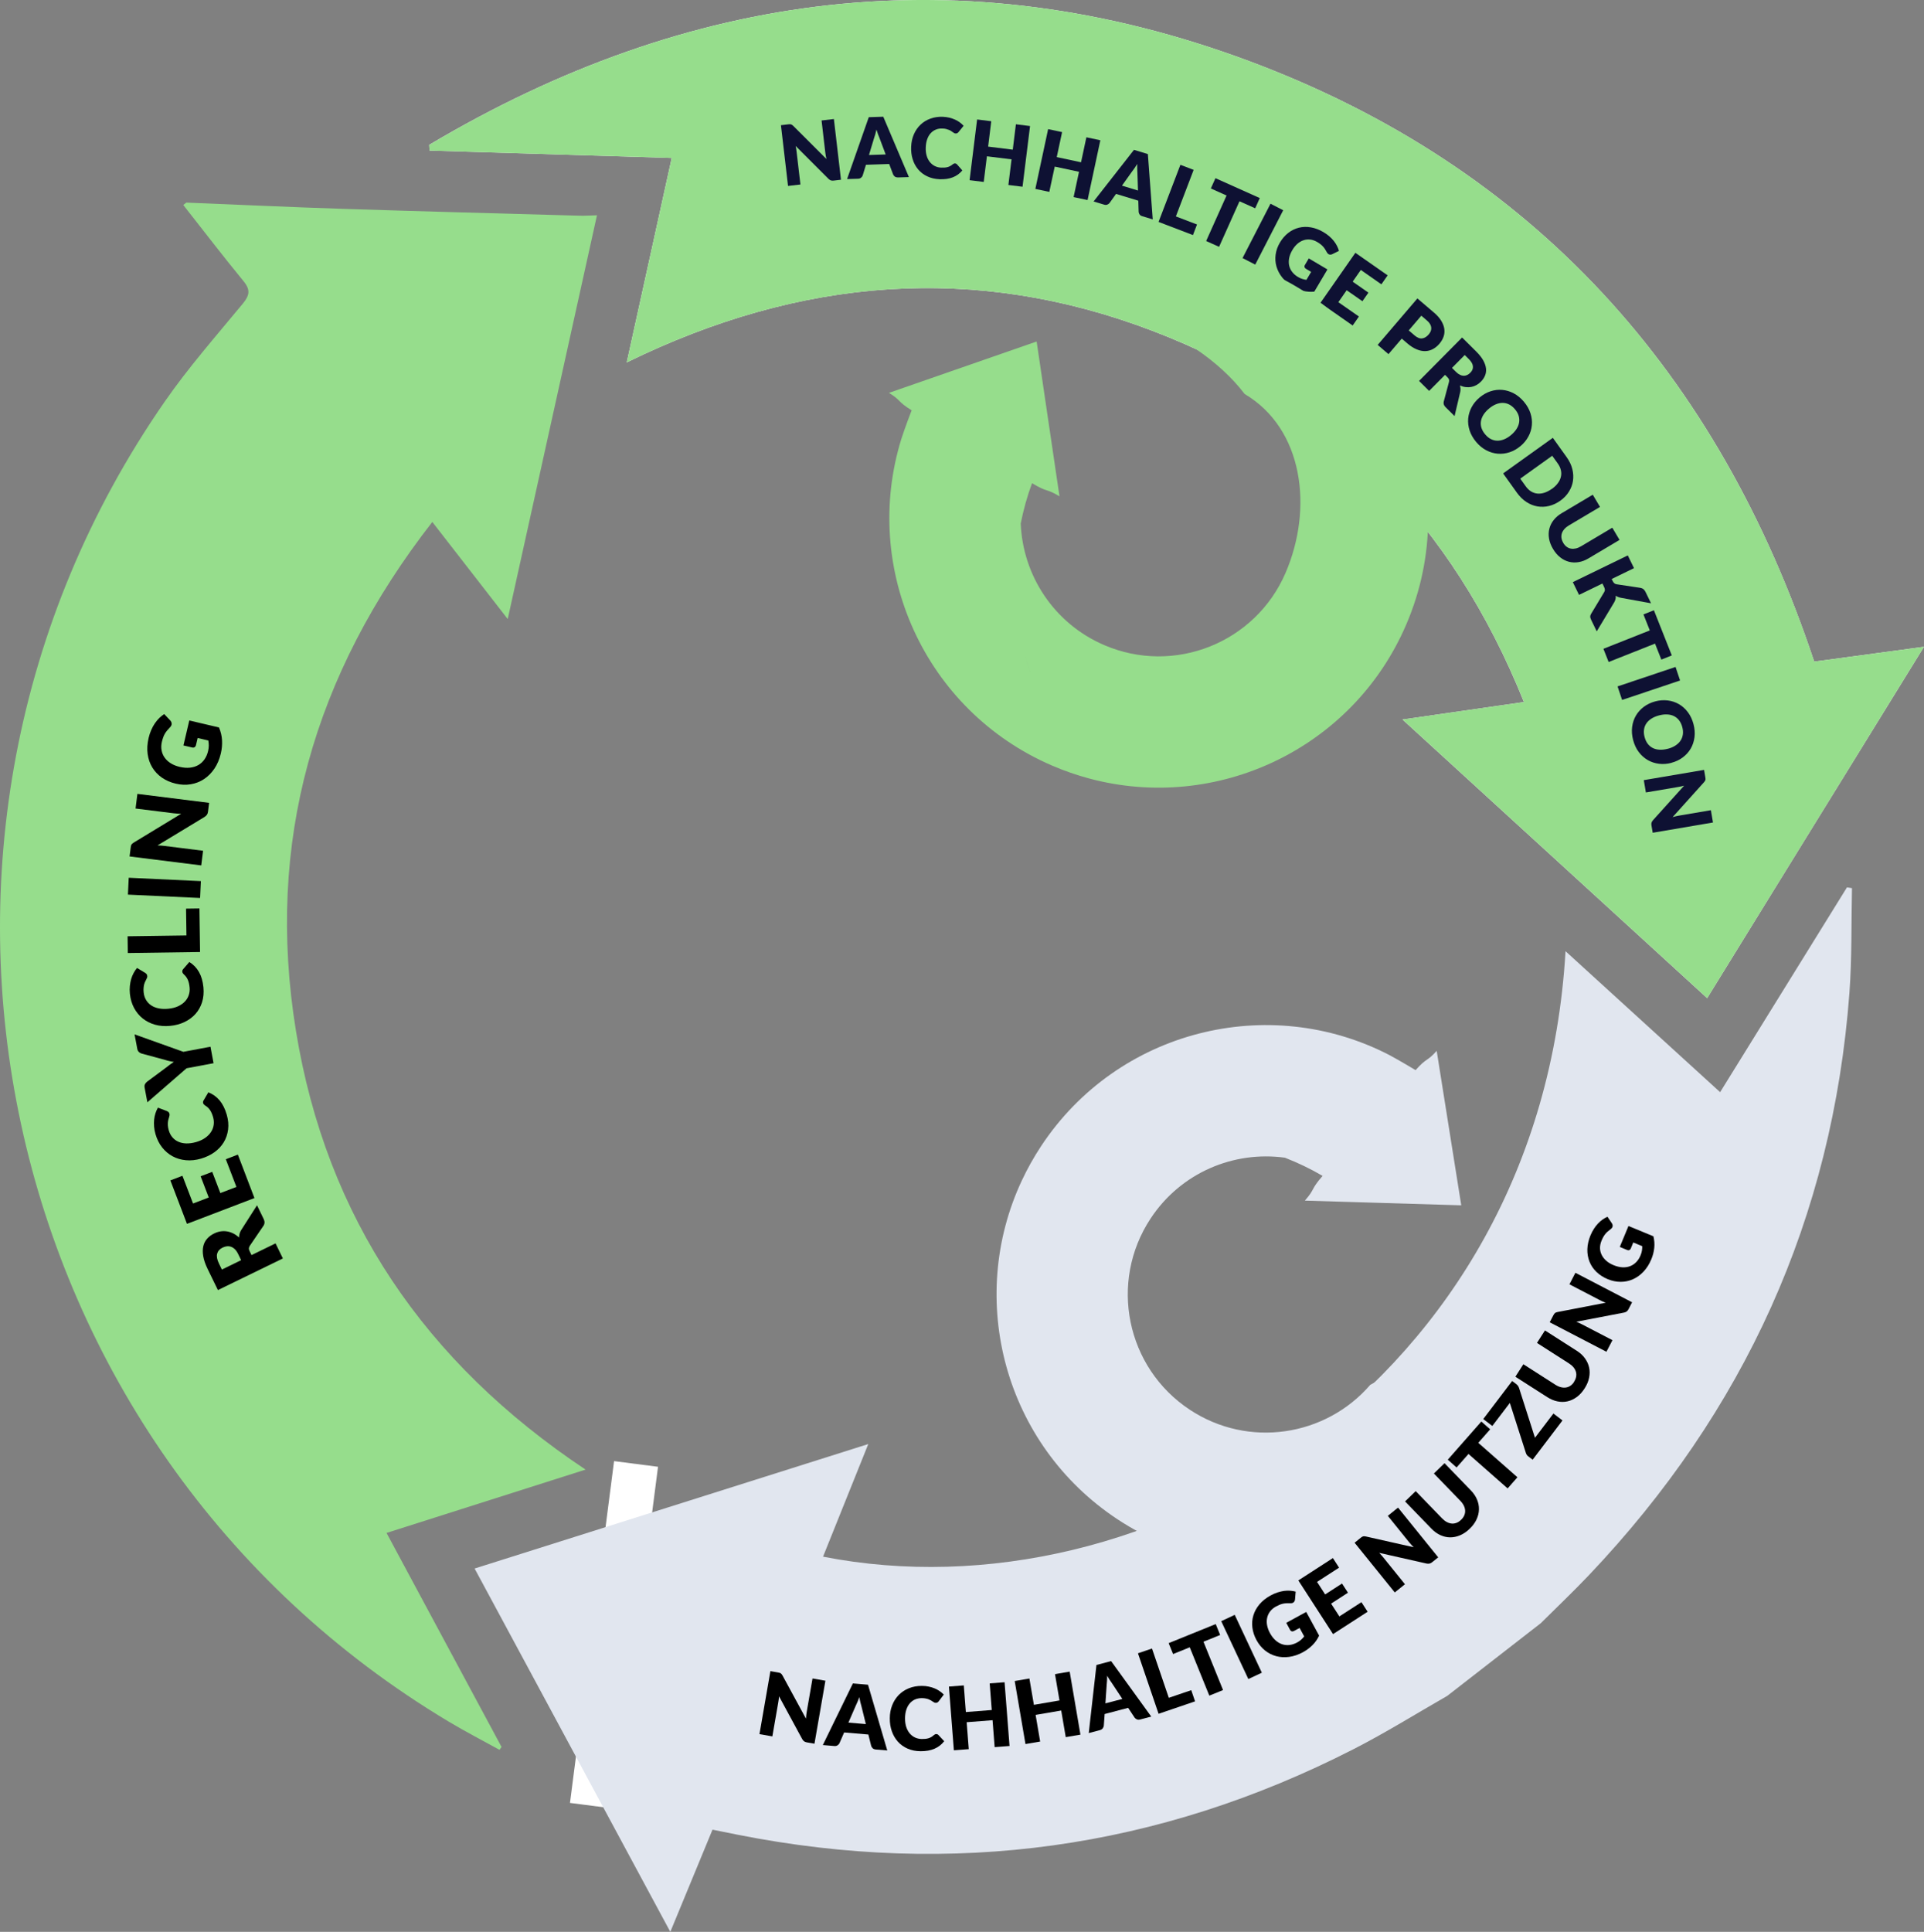
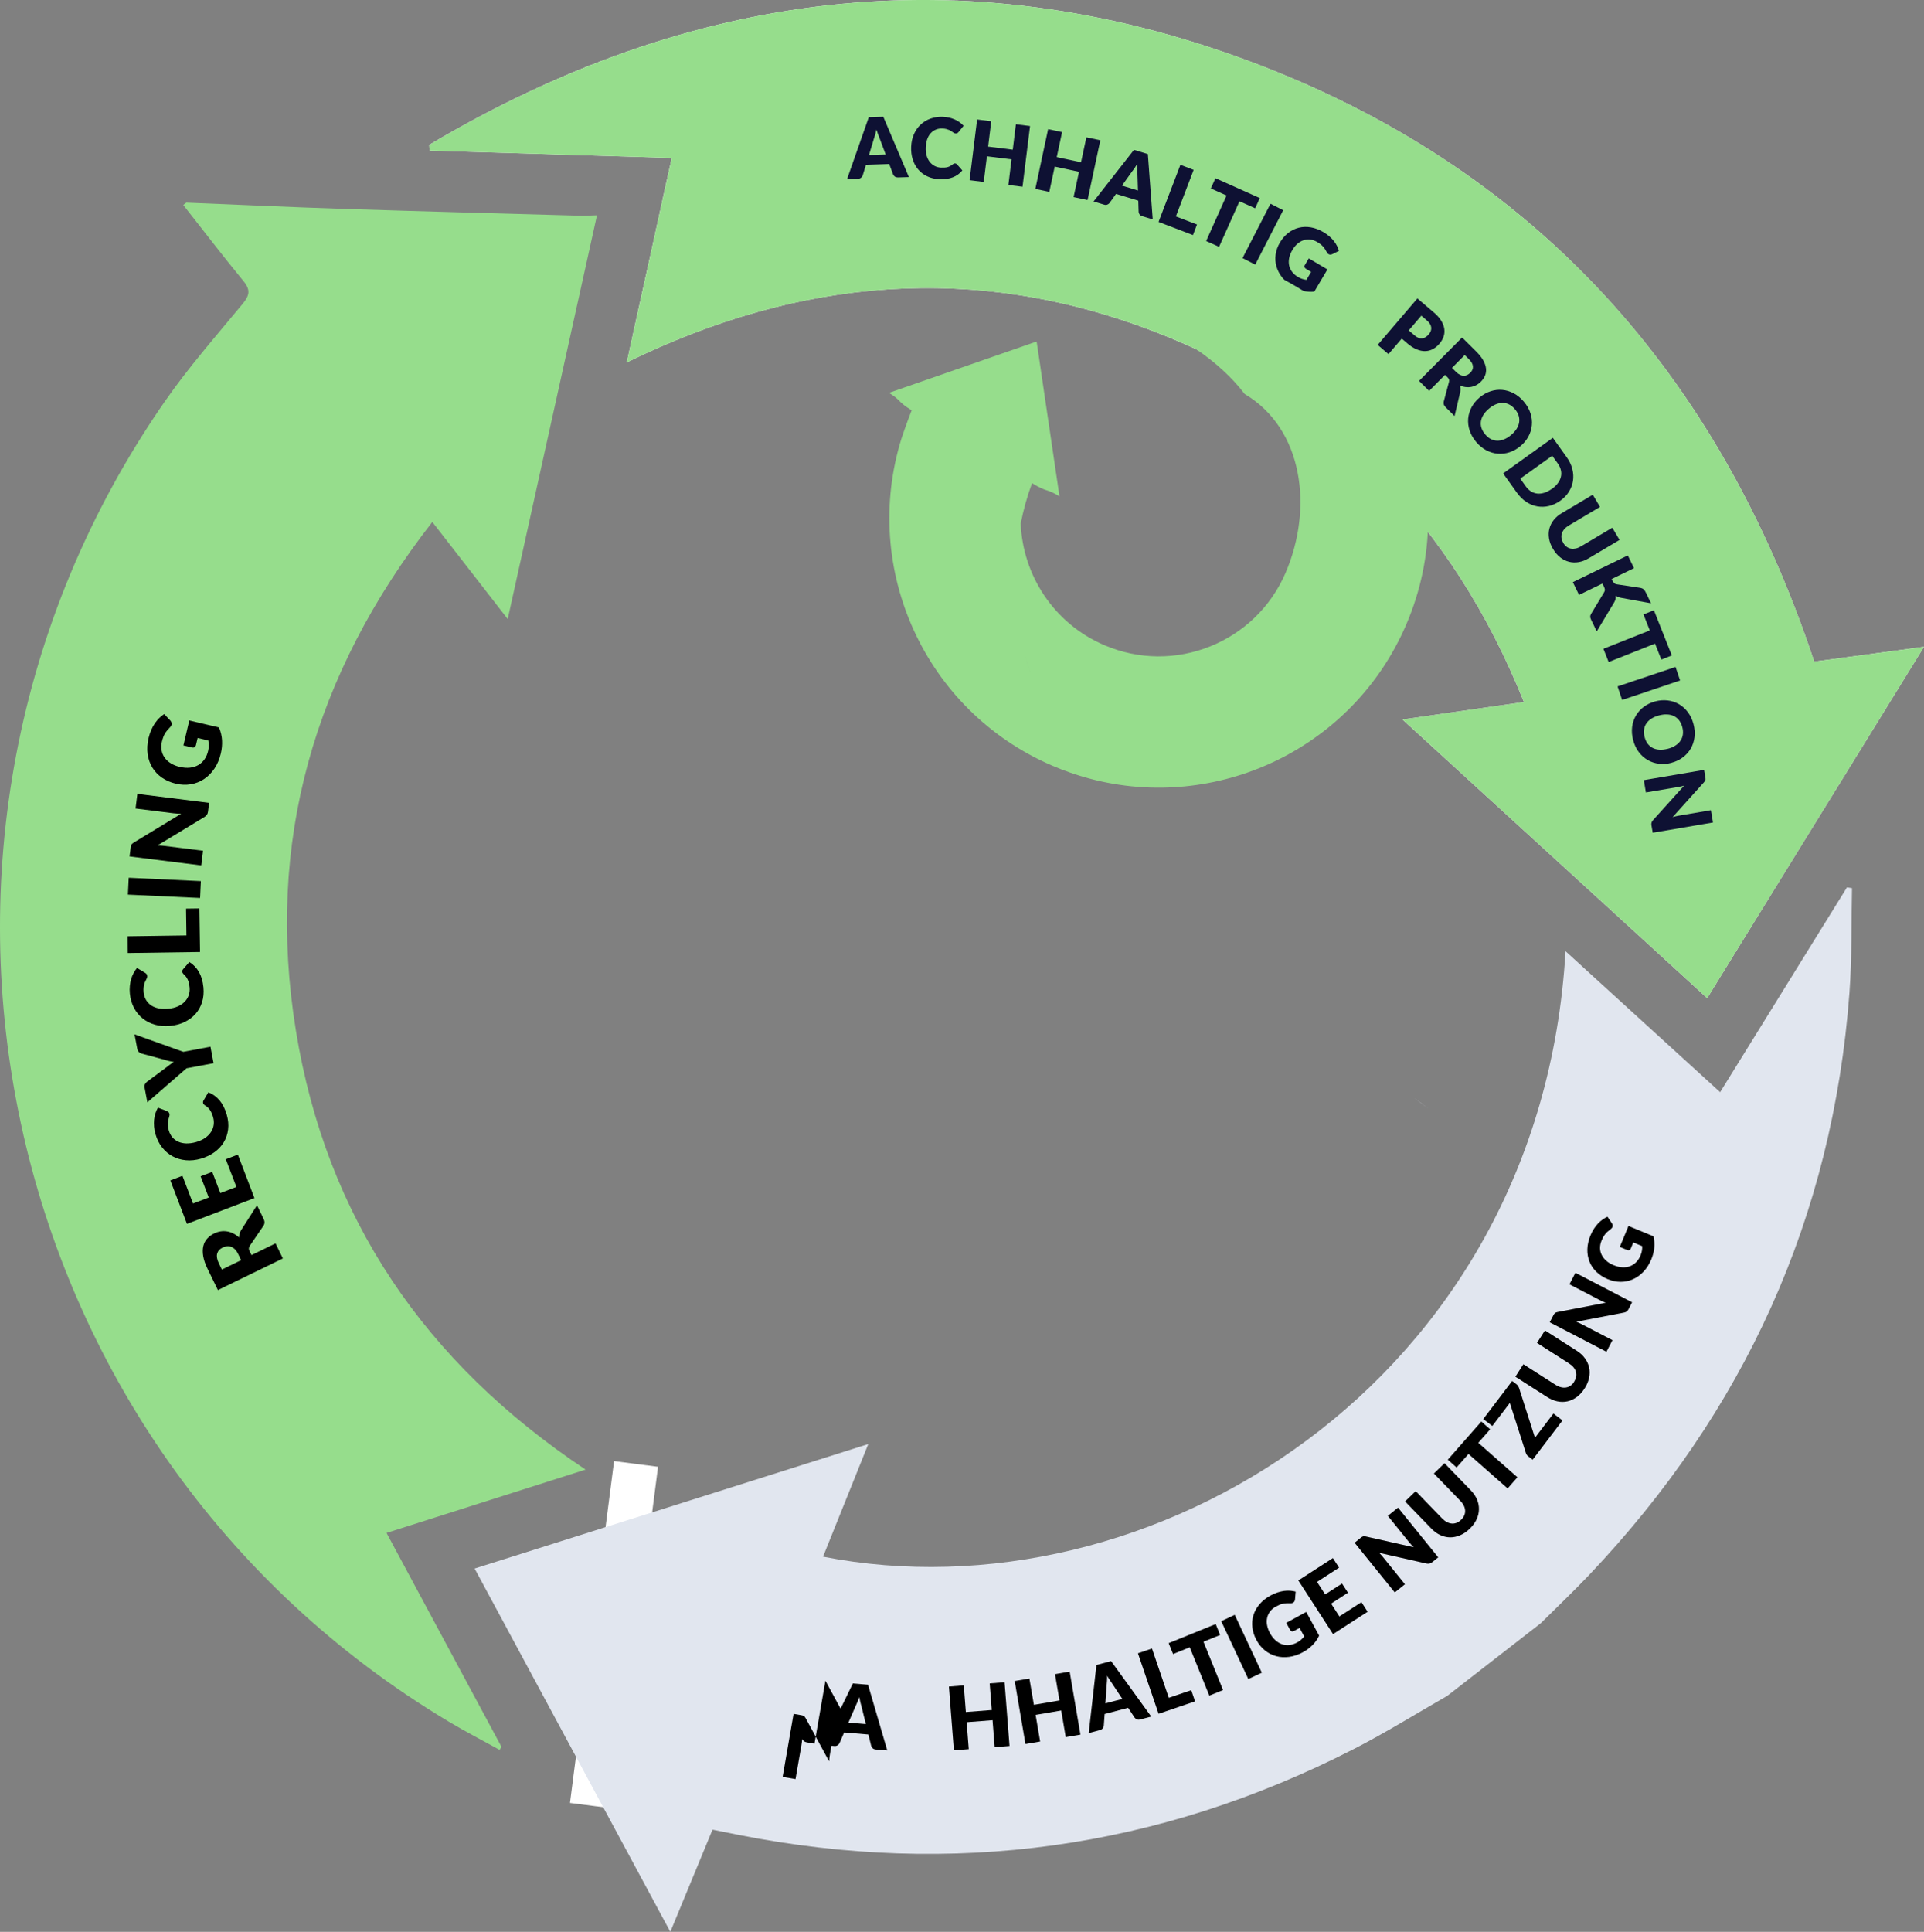
<svg xmlns="http://www.w3.org/2000/svg" id="Ebene_2" viewBox="0 0 504.42 506.4">
  <rect x="0" y="0" width="504.42" height="506.4" fill="#808080" stroke="none" />
  <defs>
    <style>.cls-1{fill:#96dd8c;}.cls-2{fill:#fff;}.cls-3{fill:#e1e6ef;}.cls-4{fill:#0e1133;}</style>
  </defs>
  <g id="Ebene_1-2">
    <g>
      <path class="cls-2" d="M164.32,95c45.49-22.28,91.29-26.03,137.81-8.28,46.54,17.75,78.63,50.56,97.41,97.31-10.8,1.55-20.86,3-31.84,4.58,27.06,24.75,53.34,48.77,79.87,73.03,19.11-30.96,37.74-61.15,56.84-92.09-10.18,1.37-19.52,2.63-28.78,3.88-25.17-75.62-73.55-129.62-148.27-157.46C252.48-11.93,180.6-2.46,112.53,37.97c.03,.5,.06,1,.09,1.49,21,.64,42,1.28,63.49,1.94-3.96,18-7.78,35.35-11.79,53.59Z" />
      <path class="cls-1" d="M48.84,53.11c13.76,.55,27.51,1.2,41.27,1.64,20.64,.67,41.29,1.21,61.94,1.79,1.3,.04,2.6-.06,4.46-.11-7.85,35.5-15.49,70.07-23.4,105.84-6.84-8.8-13-16.74-19.77-25.45-31.17,40.01-43.75,84.1-35.76,133.34,7.97,49.1,33.8,87,75.94,115.07-17.7,5.63-34.66,11.03-52.18,16.6,10.22,19.02,20.19,37.56,30.15,56.1-.18,.25-.35,.51-.53,.76-4.42-2.45-8.92-4.76-13.26-7.36C-2.3,379.55-36.65,220.42,43.13,105.36c6.23-8.99,13.5-17.27,20.48-25.71,1.82-2.2,2.12-3.65,.24-5.94-5.39-6.56-10.55-13.31-15.8-19.98,.26-.2,.53-.41,.79-.61Z" />
      <rect class="cls-2" x="155.19" y="383.37" width="11.62" height="90.34" transform="translate(56.12 -17.07) rotate(7.35)" />
      <path class="cls-3" d="M379.47,444.52c-8.2,4.69-16.23,9.71-24.63,14-51.18,26.17-105.01,33.58-161.4,22.43-2.11-.42-4.21-.85-6.64-1.34-3.61,8.74-7.14,17.29-11.06,26.79-17.32-32.15-34.15-63.39-51.31-95.24,34.31-10.85,68.12-21.54,103.21-32.63-4.17,10.39-8,19.93-11.86,29.52,85.19,16.7,188-45.01,194.66-158.71,13.63,12.43,26.77,24.4,40.53,36.95,11.19-18.07,22.22-35.87,33.25-53.68,.44,.07,.88,.13,1.32,.2-.2,9.15,0,18.34-.67,27.45-4.41,59.04-27.6,109.76-68.27,152.61-4.1,4.32-8.43,8.42-12.65,12.62-8.16,6.34-16.32,12.68-24.48,19.02Z" />
      <path class="cls-3" d="M374.71,290.8c-1.47-1.2-2.98-2.33-4.52-3.39,1.26,.91,2.52,1.84,3.77,2.81,.25,.19,.5,.39,.75,.58Z" />
-       <path class="cls-3" d="M398.91,307.73c-.27,1.13,.73,.37,.44,1.48-5.32,20.64-20.14,43.53-40.1,53.79-11.71,13.57-31.95,16.68-47.31,6.54-16.69-11.01-21.29-33.47-10.27-50.15,7.94-12.03,21.82-17.77,35.2-15.92h0c3.42,1.34,6.73,2.92,9.88,4.77-3.25,3.72-1.86,3.29-4.65,6.48,6.98,.21,13.83,.42,20.64,.62,6.8,.2,13.55,.41,20.36,.61-1.26-7.94-2.52-15.81-3.77-23.7-.88-5.56-1.77-11.14-2.67-16.79-2.59,2.91-2.54,1.68-5.54,5.06-.71-.42-1.34-.8-1.96-1.17-.27-.16-.55-.32-.82-.48-1.36-.8-2.72-1.57-4.09-2.31-31.66-16.37-71.22-6.55-91.3,23.87-1.92,2.91-3.6,5.92-5.04,8.99-14.64,31.22-4.56,69.28,25.08,88.84,32.55,21.48,76.35,12.51,97.83-20.04,14.73-22.32,19.79-48.41,8.1-70.49Zm-89.81-9.42c-1.48,0-2.96,.03-4.45,.11,1.48-.08,2.97-.11,4.45-.11Zm-6.67,.26c-1.48,.12-2.97,.28-4.45,.48,1.48-.2,2.97-.36,4.45-.48Z" />
      <path class="cls-1" d="M164.32,95c4.01-18.24,7.83-35.59,11.79-53.59-21.49-.66-42.49-1.3-63.49-1.94-.03-.5-.06-1-.09-1.49C180.6-2.46,252.48-11.93,327.37,15.97c74.71,27.84,123.1,81.84,148.27,157.46,9.26-1.25,18.6-2.51,28.78-3.88-19.1,30.94-37.73,61.13-56.84,92.09-26.53-24.26-52.81-48.28-79.87-73.03,10.98-1.58,21.04-3.03,31.84-4.58-18.78-46.75-50.87-79.56-97.41-97.31-46.52-17.74-92.32-13.99-137.81,8.28Z" />
      <g>
-         <path class="cls-4" d="M218.62,31.19l1.86,15.92-1.92,.23c-.28,.03-.53,.02-.73-.05-.2-.07-.41-.2-.63-.41l-8.61-8.62c.06,.28,.11,.55,.16,.82,.04,.26,.08,.51,.1,.75l1,8.53-3.25,.38-1.86-15.92,1.95-.23c.16-.02,.29-.03,.41-.03,.11,0,.21,.02,.3,.05s.18,.08,.27,.14c.09,.06,.19,.15,.31,.26l8.69,8.68c-.07-.3-.13-.6-.18-.88-.05-.29-.09-.56-.12-.81l-.98-8.42,3.25-.38Z" />
        <path class="cls-4" d="M238.3,46.42l-2.88,.09c-.32,0-.58-.06-.79-.2-.2-.14-.36-.33-.47-.56l-1.04-2.76-6.09,.2-.86,2.82c-.07,.21-.21,.4-.42,.57-.2,.17-.46,.26-.77,.27l-2.9,.09,5.69-16.22,3.8-.12,6.72,15.82Zm-6.1-5.93l-1.63-4.34c-.12-.28-.25-.6-.38-.97-.14-.37-.28-.78-.41-1.21-.1,.45-.2,.87-.31,1.25-.11,.38-.22,.72-.32,1l-1.33,4.41,4.39-.14Z" />
        <path class="cls-4" d="M250.38,42.83c.09,0,.17,.02,.26,.06,.09,.04,.17,.1,.25,.18l1.41,1.61c-.68,.81-1.52,1.42-2.5,1.8-.99,.39-2.15,.55-3.47,.5-1.22-.05-2.3-.31-3.24-.76-.95-.45-1.74-1.06-2.38-1.82-.64-.76-1.12-1.64-1.43-2.66-.32-1.02-.45-2.11-.4-3.28,.05-1.19,.29-2.28,.72-3.27,.43-.98,1.01-1.82,1.75-2.52,.73-.7,1.6-1.22,2.6-1.58s2.09-.52,3.27-.47c.6,.03,1.16,.1,1.69,.23,.53,.13,1.02,.3,1.47,.5s.87,.45,1.25,.73c.38,.28,.71,.58,1,.9l-1.32,1.63c-.08,.1-.18,.19-.3,.27s-.27,.12-.47,.11c-.13,0-.26-.04-.37-.1-.11-.06-.24-.14-.36-.23-.13-.09-.27-.19-.42-.29-.15-.11-.34-.21-.55-.3-.21-.09-.46-.17-.75-.25s-.62-.12-1.01-.13c-.62-.03-1.18,.06-1.7,.27-.52,.21-.97,.52-1.36,.94-.39,.42-.7,.94-.92,1.57-.23,.62-.36,1.34-.39,2.16-.04,.82,.05,1.55,.24,2.2s.48,1.2,.84,1.65c.37,.45,.8,.8,1.3,1.05,.5,.25,1.05,.39,1.63,.41,.34,.01,.64,.01,.93-.01,.28-.02,.54-.06,.79-.13,.24-.07,.48-.16,.69-.28,.22-.12,.44-.27,.67-.46,.09-.07,.19-.13,.29-.17,.11-.04,.21-.06,.32-.06Z" />
        <path class="cls-4" d="M270.05,33.04l-1.97,15.91-3.71-.46,.83-6.72-6.46-.8-.83,6.72-3.71-.46,1.97-15.91,3.71,.46-.82,6.65,6.46,.8,.82-6.65,3.71,.46Z" />
        <path class="cls-4" d="M288.48,36.77l-3.35,15.67-3.66-.78,1.42-6.63-6.37-1.36-1.42,6.63-3.66-.78,3.35-15.67,3.66,.78-1.4,6.55,6.37,1.36,1.4-6.55,3.66,.78Z" />
        <path class="cls-4" d="M302.22,57.51l-2.76-.84c-.31-.09-.54-.24-.68-.44-.15-.2-.23-.43-.26-.68l-.09-2.95-5.83-1.77-1.72,2.4c-.14,.17-.33,.31-.58,.41-.25,.1-.52,.1-.81,.01l-2.78-.84,10.59-13.53,3.64,1.11,1.28,17.14Zm-3.87-7.58l-.15-4.63c-.02-.3-.04-.65-.05-1.04,0-.4,0-.82,0-1.28-.24,.4-.47,.76-.7,1.09-.23,.33-.44,.61-.62,.84l-2.68,3.75,4.2,1.28Z" />
        <path class="cls-4" d="M313.82,58.85l-1.06,2.77-9.02-3.45,5.73-14.97,3.47,1.33-4.66,12.2,5.55,2.12Z" />
        <path class="cls-4" d="M329.08,54.6l-4.12-1.84-5.35,11.94-3.39-1.52,5.35-11.93-4.12-1.85,1.21-2.69,11.62,5.21-1.21,2.69Z" />
        <path class="cls-4" d="M329.09,69.36l-3.33-1.71,7.33-14.25,3.33,1.71-7.33,14.25Z" />
        <path class="cls-4" d="M343.12,67.73l4.9,2.9-3.45,5.82c-1.01,.1-1.99,.03-2.92-.21-.94-.24-1.84-.62-2.71-1.13-1.14-.67-2.06-1.46-2.78-2.37-.72-.91-1.22-1.87-1.51-2.89-.29-1.02-.36-2.07-.21-3.14,.15-1.08,.52-2.12,1.12-3.13,.61-1.03,1.34-1.87,2.19-2.53,.85-.66,1.78-1.11,2.78-1.36,1-.25,2.06-.28,3.16-.09,1.1,.19,2.21,.61,3.32,1.27,.57,.34,1.08,.71,1.53,1.1,.45,.39,.84,.8,1.17,1.22,.33,.42,.6,.84,.82,1.28s.39,.87,.51,1.3l-1.76,.86c-.28,.13-.54,.16-.8,.07-.26-.09-.47-.29-.64-.61-.16-.3-.32-.57-.48-.82-.16-.24-.33-.47-.53-.68-.19-.21-.41-.4-.65-.59-.24-.19-.52-.37-.84-.56-.6-.35-1.2-.57-1.81-.64-.61-.07-1.19-.02-1.76,.17-.57,.19-1.1,.49-1.6,.92-.5,.43-.95,.98-1.34,1.64-.43,.73-.72,1.44-.85,2.13s-.13,1.34,0,1.95c.14,.61,.4,1.17,.8,1.68,.39,.51,.9,.95,1.53,1.32,.39,.23,.76,.4,1.11,.51,.36,.11,.72,.19,1.09,.24l1.24-2.09-1.36-.81c-.2-.12-.33-.27-.38-.44-.05-.17-.03-.34,.07-.51l1.04-1.76Z" />
-         <path class="cls-4" d="M356.77,70.76l-2.14,3.07,4.13,2.88-1.57,2.25-4.13-2.88-2.18,3.13,5.39,3.76-1.64,2.35-8.46-5.91,9.17-13.14,8.46,5.91-1.64,2.35-5.39-3.77Z" />
        <path class="cls-4" d="M375.91,81.9c.86,.73,1.51,1.47,1.95,2.2s.71,1.44,.8,2.14c.09,.7,.03,1.37-.2,2.02-.23,.65-.58,1.25-1.06,1.82-.52,.61-1.09,1.08-1.72,1.42-.63,.34-1.3,.52-2.01,.54-.71,.02-1.46-.13-2.25-.46-.79-.32-1.61-.84-2.45-1.56l-1.47-1.26-3.48,4.07-2.83-2.42,10.41-12.18,4.3,3.67Zm-5.11,5.98c.74,.63,1.42,.91,2.04,.83,.62-.07,1.2-.43,1.74-1.06,.24-.28,.41-.57,.53-.87,.11-.3,.15-.61,.12-.92-.03-.31-.14-.62-.32-.93-.18-.31-.45-.62-.81-.92l-1.47-1.26-3.3,3.86,1.47,1.26Z" />
        <path class="cls-4" d="M381.36,109.08l-2.39-2.37c-.44-.44-.59-.92-.46-1.44l1.38-5.18c.05-.23,.05-.43,0-.6-.05-.17-.17-.36-.37-.56l-.67-.67-4.17,4.21-2.64-2.62,11.28-11.38,3.7,3.67c.82,.82,1.44,1.6,1.85,2.34,.41,.75,.65,1.45,.72,2.12,.07,.67-.02,1.29-.26,1.86-.24,.58-.6,1.11-1.08,1.59-.37,.37-.76,.67-1.19,.9-.42,.23-.87,.39-1.34,.48-.47,.09-.95,.1-1.46,.04-.5-.06-1.01-.21-1.51-.43,.08,.26,.13,.53,.15,.81,.02,.28,0,.57-.06,.88l-1.5,6.36Zm.37-11.59c.36,.36,.71,.61,1.05,.77,.34,.16,.67,.24,1,.24,.32,0,.63-.08,.91-.22,.29-.14,.55-.34,.8-.59,.5-.5,.72-1.05,.67-1.66s-.41-1.24-1.09-1.92l-1.06-1.05-3.34,3.38,1.06,1.05Z" />
        <path class="cls-4" d="M398.63,116.93c-.89,.75-1.84,1.29-2.86,1.62-1.02,.34-2.05,.46-3.08,.38-1.03-.08-2.04-.38-3.02-.89-.98-.51-1.87-1.25-2.67-2.2-.8-.96-1.37-1.96-1.71-3.01-.34-1.06-.46-2.1-.37-3.13,.09-1.03,.4-2.02,.9-2.97,.51-.95,1.2-1.79,2.09-2.54,.89-.74,1.84-1.29,2.86-1.62,1.02-.34,2.05-.46,3.08-.37,1.03,.09,2.04,.39,3.02,.91s1.87,1.25,2.67,2.21c.8,.95,1.37,1.96,1.71,3.01,.34,1.05,.46,2.1,.36,3.12-.09,1.03-.39,2.02-.9,2.96-.51,.95-1.2,1.79-2.08,2.53Zm-2.45-2.91c.61-.51,1.08-1.05,1.44-1.61,.35-.57,.58-1.14,.66-1.72,.09-.58,.04-1.16-.13-1.73-.18-.58-.5-1.14-.96-1.68-.46-.55-.96-.96-1.5-1.24s-1.1-.42-1.69-.43c-.58-.01-1.19,.11-1.8,.36-.62,.25-1.23,.63-1.83,1.14-.61,.51-1.09,1.05-1.45,1.62-.35,.56-.57,1.14-.66,1.71-.09,.58-.04,1.16,.14,1.73,.18,.58,.51,1.14,.97,1.69,.46,.54,.95,.96,1.49,1.23,.54,.28,1.1,.42,1.68,.43s1.19-.11,1.8-.36c.62-.25,1.23-.63,1.85-1.15Z" />
        <path class="cls-4" d="M409.07,131.25c-.94,.67-1.93,1.13-2.96,1.38s-2.04,.28-3.05,.11-1.97-.56-2.89-1.16c-.92-.6-1.74-1.41-2.47-2.42l-3.62-5.06,13.03-9.33,3.62,5.06c.73,1.01,1.22,2.05,1.49,3.12,.27,1.07,.32,2.1,.17,3.11s-.52,1.95-1.08,2.85c-.56,.9-1.31,1.68-2.25,2.35Zm-2.21-3.09c.64-.46,1.17-.96,1.56-1.5,.4-.54,.67-1.09,.8-1.67,.14-.57,.14-1.15,0-1.74-.13-.59-.4-1.18-.82-1.76l-1.45-2.02-8.38,6,1.45,2.02c.41,.58,.88,1.02,1.4,1.34,.52,.31,1.07,.5,1.65,.55,.58,.06,1.2-.02,1.83-.22,.64-.21,1.28-.54,1.93-1Z" />
        <path class="cls-4" d="M409.83,142.3c.25,.43,.55,.77,.89,1.02,.34,.25,.71,.42,1.12,.49,.4,.08,.83,.06,1.29-.04s.92-.3,1.41-.59l8.16-4.85,1.9,3.2-8.16,4.85c-.84,.5-1.7,.83-2.57,.97-.87,.15-1.71,.11-2.53-.09-.81-.21-1.58-.59-2.3-1.16-.72-.56-1.35-1.3-1.89-2.22-.55-.92-.89-1.83-1.04-2.73s-.12-1.76,.09-2.57c.21-.81,.58-1.57,1.13-2.26,.54-.69,1.24-1.29,2.09-1.79l8.16-4.85,1.9,3.2-8.15,4.84c-.49,.29-.88,.61-1.19,.96-.31,.35-.53,.72-.66,1.11-.13,.39-.16,.8-.11,1.22,.06,.42,.21,.85,.47,1.28Z" />
        <path class="cls-4" d="M422.54,151.78l.26,.53c.24,.49,.57,.78,.99,.84l6.29,.95c.34,.07,.62,.19,.82,.37,.2,.17,.39,.43,.54,.76l1.42,2.91-7.91-1.44c-.55-.11-1-.29-1.35-.56,.03,.29,.01,.58-.05,.87-.06,.28-.19,.58-.36,.89l-4.57,7.6-1.45-2.99c-.09-.19-.16-.36-.2-.51s-.06-.28-.05-.41c0-.12,.03-.24,.07-.35,.04-.11,.1-.22,.16-.34l3.43-5.7c.13-.21,.18-.42,.17-.64-.01-.22-.09-.48-.25-.79l-.39-.81-6.13,2.98-1.63-3.34,14.41-7.01,1.63,3.34-5.84,2.84Z" />
        <path class="cls-4" d="M435.56,172.9l-1.66-4.19-12.16,4.82-1.37-3.46,12.16-4.82-1.66-4.19,2.74-1.09,4.69,11.84-2.74,1.09Z" />
        <path class="cls-4" d="M425.27,183.48l-1.19-3.55,15.2-5.1,1.19,3.55-15.2,5.1Z" />
        <path class="cls-4" d="M438.23,199.96c-1.12,.3-2.21,.38-3.28,.25-1.07-.13-2.05-.45-2.95-.97s-1.68-1.21-2.35-2.09c-.67-.88-1.16-1.93-1.48-3.13-.32-1.2-.41-2.36-.27-3.46,.14-1.1,.48-2.1,1-2.99,.53-.89,1.22-1.66,2.08-2.3,.86-.64,1.85-1.11,2.97-1.41,1.12-.3,2.21-.38,3.28-.25,1.07,.13,2.05,.46,2.94,.97,.9,.52,1.68,1.22,2.34,2.1,.67,.89,1.16,1.93,1.48,3.14,.32,1.21,.4,2.36,.26,3.45-.15,1.1-.48,2.09-1,2.98-.52,.89-1.22,1.65-2.08,2.3-.86,.64-1.85,1.11-2.96,1.4Zm-.97-3.68c.77-.2,1.43-.48,1.99-.85,.56-.36,1-.78,1.33-1.27,.33-.48,.53-1.03,.62-1.63,.08-.6,.04-1.24-.15-1.93-.18-.69-.46-1.28-.83-1.77-.37-.48-.82-.85-1.34-1.11-.52-.26-1.12-.41-1.78-.44-.67-.04-1.38,.05-2.15,.25-.77,.2-1.44,.49-2,.85-.56,.36-1.01,.78-1.33,1.27-.33,.48-.53,1.03-.61,1.63-.08,.6-.03,1.25,.16,1.94,.18,.69,.46,1.27,.82,1.75,.37,.48,.81,.85,1.33,1.11,.52,.26,1.12,.41,1.79,.44,.67,.04,1.38-.05,2.16-.25Z" />
        <path class="cls-4" d="M449.1,215.6l-15.8,2.69-.33-1.91c-.05-.28-.04-.53,.02-.73,.06-.21,.18-.42,.38-.65l8.16-9.05c-.28,.08-.55,.14-.81,.2-.26,.06-.51,.1-.74,.14l-8.47,1.44-.55-3.23,15.8-2.69,.33,1.93c.03,.16,.04,.29,.05,.41s0,.21-.03,.31c-.03,.09-.07,.19-.13,.28-.06,.09-.14,.2-.25,.32l-8.21,9.13c.3-.09,.59-.16,.87-.23,.28-.06,.55-.12,.8-.16l8.36-1.42,.55,3.23Z" />
      </g>
      <g>
        <path d="M67.38,315.94l1.74,3.58c.32,.66,.3,1.26-.05,1.79l-3.57,5.24c-.15,.24-.23,.46-.25,.67s.05,.47,.2,.77l.49,1.01,6.3-3.07,1.92,3.95-17.03,8.29-2.7-5.54c-.6-1.23-.98-2.34-1.15-3.33-.17-.99-.16-1.87,.02-2.64,.18-.77,.52-1.43,1.02-1.98,.5-.55,1.1-1,1.83-1.35,.55-.27,1.11-.45,1.67-.54s1.12-.09,1.68,0c.56,.09,1.1,.26,1.64,.53s1.04,.62,1.52,1.07c0-.32,.06-.64,.14-.97s.23-.64,.41-.95l4.16-6.51Zm-4.94,12.79c-.26-.54-.55-.96-.87-1.27s-.66-.53-1.02-.65c-.36-.12-.73-.16-1.1-.11-.38,.05-.75,.16-1.12,.35-.75,.36-1.21,.89-1.4,1.58-.18,.69-.03,1.55,.47,2.57l.77,1.59,5.05-2.46-.77-1.59Z" />
        <path d="M50.6,315.48l4.13-1.58-2.13-5.56,3.04-1.16,2.13,5.56,4.21-1.61-2.78-7.26,3.16-1.21,4.35,11.39-17.69,6.76-4.35-11.39,3.16-1.21,2.78,7.26Z" />
        <path d="M53.26,289.17c-.03-.1-.04-.21-.03-.32,0-.11,.05-.22,.11-.34l1.28-2.18c1.17,.46,2.16,1.17,2.96,2.13,.8,.96,1.42,2.2,1.86,3.71,.4,1.38,.52,2.69,.36,3.92-.16,1.23-.54,2.35-1.15,3.35-.61,1-1.42,1.87-2.44,2.6s-2.2,1.29-3.53,1.68c-1.36,.39-2.67,.53-3.93,.41-1.26-.11-2.42-.45-3.48-1.02-1.05-.56-1.97-1.34-2.75-2.32-.78-.98-1.36-2.15-1.75-3.49-.2-.68-.32-1.34-.37-1.98-.05-.64-.05-1.25,.01-1.84,.06-.59,.18-1.14,.35-1.67,.17-.53,.39-1.01,.64-1.46l2.32,.88c.14,.06,.28,.14,.41,.23,.13,.1,.23,.26,.29,.48,.04,.15,.05,.3,.02,.45-.03,.15-.07,.32-.12,.49-.05,.18-.11,.37-.17,.58-.06,.21-.1,.45-.13,.73-.03,.27-.02,.58,0,.93,.03,.35,.1,.74,.23,1.18,.2,.7,.51,1.3,.94,1.81,.42,.5,.95,.9,1.56,1.17,.62,.28,1.32,.43,2.1,.45,.79,.02,1.64-.1,2.57-.36,.93-.27,1.72-.63,2.38-1.1,.65-.46,1.16-.98,1.53-1.56,.37-.58,.6-1.2,.69-1.86s.04-1.32-.15-1.99c-.11-.38-.23-.73-.36-1.03-.13-.31-.28-.58-.44-.83-.17-.25-.36-.47-.57-.67s-.47-.39-.77-.58c-.11-.08-.21-.16-.3-.27-.09-.1-.15-.21-.19-.34Z" />
        <path d="M48.1,275.71l7.08-1.33,.81,4.32-7.08,1.33-10.27,8.92-.72-3.81c-.07-.38-.04-.69,.09-.94,.13-.25,.32-.47,.57-.67l4.92-3.65c.38-.3,.74-.58,1.08-.83s.67-.47,1-.68c-.39-.06-.79-.14-1.19-.23s-.83-.22-1.29-.36l-5.91-1.59c-.12-.04-.25-.09-.37-.15-.13-.06-.25-.15-.36-.24-.11-.1-.21-.22-.29-.35-.08-.14-.14-.3-.17-.48l-.72-3.83,12.81,4.58Z" />
        <path d="M47.79,254.72c-.01-.1,0-.21,.03-.32,.03-.11,.09-.21,.17-.32l1.65-1.91c1.07,.66,1.91,1.54,2.53,2.63,.62,1.09,1,2.42,1.16,3.98,.14,1.43,.02,2.74-.35,3.92-.38,1.18-.95,2.21-1.73,3.08-.78,.87-1.74,1.58-2.87,2.12-1.13,.54-2.39,.88-3.77,1.01-1.41,.14-2.72,.04-3.94-.3-1.22-.34-2.3-.88-3.24-1.63-.93-.74-1.7-1.67-2.29-2.78-.59-1.11-.95-2.36-1.09-3.75-.07-.71-.07-1.38,0-2.02s.18-1.24,.34-1.8c.17-.57,.38-1.09,.65-1.58,.26-.49,.56-.93,.89-1.32l2.12,1.28c.13,.08,.25,.18,.36,.3,.11,.12,.18,.3,.2,.53,.02,.16,0,.31-.06,.45-.06,.14-.12,.3-.21,.46s-.17,.35-.27,.54c-.1,.2-.18,.43-.26,.69-.07,.26-.13,.57-.16,.92-.04,.35-.03,.75,.01,1.21,.07,.73,.27,1.37,.6,1.95,.33,.57,.77,1.05,1.32,1.44,.56,.39,1.22,.66,1.99,.82,.77,.16,1.63,.2,2.59,.1,.97-.1,1.81-.31,2.54-.65,.72-.34,1.32-.76,1.79-1.26,.47-.5,.81-1.07,1.01-1.7,.21-.63,.28-1.29,.21-1.98-.04-.4-.1-.76-.17-1.08-.07-.32-.17-.62-.29-.9-.12-.28-.27-.53-.44-.77-.17-.23-.39-.47-.65-.71-.1-.09-.18-.2-.25-.31-.07-.12-.11-.24-.12-.37Z" />
        <path d="M48.77,238.19l3.51-.05,.17,11.41-18.94,.27-.06-4.39,15.43-.22-.1-7.02Z" />
        <path d="M52.66,230.97l-.2,4.42-18.92-.88,.21-4.42,18.92,.88Z" />
        <path d="M36.03,208.1l18.79,2.35-.28,2.27c-.04,.34-.13,.61-.27,.82-.14,.21-.35,.42-.65,.61l-12.32,7.46c.34,0,.67,.02,.98,.05s.61,.06,.89,.09l10.07,1.26-.48,3.84-18.79-2.35,.29-2.3c.02-.19,.05-.35,.08-.47,.03-.13,.08-.24,.14-.34,.06-.1,.14-.19,.24-.27,.1-.08,.23-.18,.39-.28l12.4-7.53c-.37,0-.72-.02-1.06-.04-.34-.03-.66-.06-.96-.09l-9.95-1.24,.48-3.84Z" />
        <path d="M48.09,195.42l1.54-6.56,7.78,1.83c.47,1.11,.74,2.23,.8,3.37,.06,1.14-.04,2.29-.32,3.46-.36,1.52-.92,2.84-1.69,3.98-.77,1.13-1.68,2.04-2.72,2.73-1.05,.69-2.2,1.14-3.47,1.35-1.27,.21-2.57,.16-3.92-.16-1.38-.32-2.58-.85-3.63-1.57-1.04-.73-1.88-1.61-2.52-2.66-.64-1.04-1.04-2.22-1.23-3.53-.18-1.31-.1-2.71,.25-4.2,.18-.77,.41-1.47,.7-2.12,.28-.65,.6-1.23,.96-1.75,.35-.52,.74-.98,1.15-1.38,.41-.4,.84-.75,1.28-1.03l1.59,1.68c.25,.26,.37,.56,.37,.88,0,.32-.16,.64-.46,.94-.28,.29-.53,.57-.75,.83-.22,.26-.41,.54-.58,.83-.17,.29-.31,.6-.43,.94-.12,.34-.24,.72-.34,1.15-.19,.8-.22,1.56-.08,2.26,.13,.71,.4,1.35,.81,1.92s.94,1.07,1.61,1.48c.66,.41,1.44,.73,2.32,.93,.98,.23,1.88,.3,2.7,.21,.82-.09,1.55-.32,2.19-.69s1.18-.87,1.61-1.49c.44-.62,.75-1.35,.95-2.19,.12-.51,.18-.99,.18-1.43,0-.44-.04-.88-.12-1.32l-2.8-.66-.43,1.82c-.06,.27-.18,.46-.36,.58-.18,.12-.38,.15-.6,.1l-2.35-.55Z" />
      </g>
      <g>
-         <path d="M216.4,440.57l-2.87,16.51-1.99-.35c-.29-.05-.53-.14-.72-.27-.18-.13-.35-.33-.51-.6l-6.07-11.2c-.02,.3-.05,.59-.09,.87-.04,.28-.08,.54-.12,.78l-1.54,8.85-3.38-.59,2.87-16.51,2.02,.35c.17,.03,.3,.06,.42,.1,.11,.03,.21,.08,.29,.14,.08,.06,.16,.13,.23,.22,.07,.09,.15,.21,.23,.36l6.13,11.28c.02-.32,.04-.64,.08-.94,.04-.3,.08-.58,.12-.85l1.52-8.74,3.38,.59Z" />
+         <path d="M216.4,440.57l-2.87,16.51-1.99-.35c-.29-.05-.53-.14-.72-.27-.18-.13-.35-.33-.51-.6c-.02,.3-.05,.59-.09,.87-.04,.28-.08,.54-.12,.78l-1.54,8.85-3.38-.59,2.87-16.51,2.02,.35c.17,.03,.3,.06,.42,.1,.11,.03,.21,.08,.29,.14,.08,.06,.16,.13,.23,.22,.07,.09,.15,.21,.23,.36l6.13,11.28c.02-.32,.04-.64,.08-.94,.04-.3,.08-.58,.12-.85l1.52-8.74,3.38,.59Z" />
        <path d="M232.61,458.85l-3-.25c-.34-.03-.6-.13-.79-.3-.19-.17-.33-.39-.42-.64l-.74-2.99-6.35-.54-1.23,2.83c-.1,.21-.27,.39-.5,.54s-.51,.22-.83,.19l-3.03-.26,7.88-16.15,3.97,.34,5.05,17.24Zm-5.61-6.91l-1.16-4.7c-.09-.3-.18-.65-.28-1.06-.1-.4-.19-.84-.28-1.31-.15,.46-.31,.88-.48,1.26-.16,.39-.31,.72-.45,1l-1.92,4.42,4.57,.39Z" />
-         <path d="M245.48,454.56c.09,0,.18,.02,.28,.05,.09,.04,.18,.09,.26,.18l1.53,1.63c-.68,.88-1.53,1.54-2.55,1.98-1.02,.44-2.22,.66-3.61,.65-1.27,0-2.41-.23-3.42-.67-1-.44-1.86-1.04-2.55-1.81s-1.23-1.68-1.6-2.73c-.37-1.05-.55-2.19-.54-3.41,0-1.25,.22-2.4,.63-3.44,.41-1.04,.99-1.94,1.73-2.7,.74-.75,1.63-1.34,2.66-1.75,1.03-.41,2.16-.62,3.4-.61,.63,0,1.22,.06,1.78,.18,.55,.11,1.07,.27,1.55,.47,.48,.2,.92,.44,1.33,.72,.41,.28,.76,.58,1.08,.9l-1.32,1.75c-.08,.11-.18,.2-.3,.29-.12,.09-.28,.13-.48,.13-.14,0-.27-.03-.39-.09-.12-.06-.25-.14-.39-.23-.14-.09-.29-.19-.45-.29s-.36-.2-.58-.29c-.23-.09-.49-.17-.79-.23-.3-.06-.66-.1-1.06-.1-.64,0-1.23,.11-1.77,.34-.54,.23-1,.58-1.39,1.03-.39,.45-.69,1.01-.91,1.67-.21,.66-.33,1.42-.33,2.27,0,.86,.11,1.62,.33,2.29,.23,.67,.54,1.23,.94,1.69,.4,.46,.87,.81,1.4,1.05,.54,.24,1.11,.36,1.72,.37,.35,0,.67-.01,.97-.04,.29-.03,.56-.09,.82-.17,.25-.08,.49-.18,.72-.32,.22-.13,.45-.3,.68-.51,.09-.08,.19-.14,.3-.19,.11-.05,.22-.07,.33-.07Z" />
        <path d="M263.37,440.97l1.3,16.71-3.9,.3-.55-7.06-6.79,.53,.55,7.06-3.9,.3-1.3-16.71,3.9-.3,.54,6.98,6.79-.53-.54-6.98,3.9-.3Z" />
        <path d="M280.44,438.18l2.82,16.52-3.85,.66-1.19-6.98-6.71,1.15,1.19,6.98-3.85,.66-2.82-16.52,3.85-.66,1.18,6.9,6.71-1.15-1.18-6.9,3.85-.66Z" />
        <path d="M301.85,449.97l-2.92,.76c-.33,.09-.61,.08-.85-.02s-.44-.25-.61-.46l-1.7-2.57-6.16,1.62-.22,3.08c-.03,.23-.12,.46-.29,.68-.17,.22-.41,.37-.72,.46l-2.94,.77,2.02-17.85,3.85-1.01,10.53,14.56Zm-7.6-4.63l-2.67-4.04c-.19-.25-.39-.55-.62-.9-.23-.35-.46-.73-.7-1.14,0,.48,0,.93-.03,1.35-.03,.42-.06,.78-.09,1.09l-.33,4.81,4.44-1.17Z" />
        <path d="M312.31,443.04l1,2.94-9.56,3.26-5.41-15.86,3.68-1.25,4.41,12.92,5.88-2Z" />
        <path d="M319.89,428.58l-4.37,1.77,5.13,12.67-3.6,1.46-5.13-12.67-4.37,1.77-1.16-2.86,12.34-5,1.16,2.86Z" />
        <path d="M330.82,438.47l-3.54,1.66-7.11-15.17,3.54-1.66,7.11,15.17Z" />
        <path d="M337.23,425.39l5.23-2.85,3.38,6.21c-.45,.96-1.04,1.8-1.76,2.51-.72,.71-1.54,1.32-2.47,1.83-1.21,.66-2.42,1.07-3.62,1.23s-2.34,.1-3.41-.19c-1.07-.29-2.05-.78-2.93-1.49-.88-.71-1.62-1.6-2.21-2.68-.6-1.1-.96-2.21-1.1-3.32-.14-1.12-.05-2.19,.27-3.23s.85-2,1.61-2.89c.76-.89,1.73-1.66,2.92-2.31,.61-.33,1.21-.6,1.81-.79,.59-.19,1.17-.32,1.71-.4,.55-.07,1.08-.09,1.59-.05,.51,.04,.99,.12,1.44,.24l-.17,2.04c-.03,.32-.15,.57-.36,.76-.22,.19-.51,.27-.89,.25-.36-.01-.69-.02-.99,0-.3,.01-.6,.05-.89,.11-.29,.06-.58,.15-.88,.27-.29,.12-.61,.27-.96,.46-.64,.35-1.15,.77-1.54,1.28-.39,.5-.65,1.06-.79,1.67-.14,.61-.15,1.25-.03,1.93,.12,.68,.37,1.38,.75,2.08,.42,.78,.91,1.42,1.46,1.91,.55,.49,1.13,.83,1.75,1.04,.62,.2,1.27,.27,1.93,.19s1.33-.3,2-.66c.41-.22,.76-.47,1.05-.73,.29-.26,.55-.55,.8-.85l-1.21-2.23-1.45,.79c-.22,.12-.42,.15-.6,.1-.18-.05-.32-.16-.42-.34l-1.02-1.88Z" />
        <path d="M345.3,414.67l2.12,3.28,4.42-2.86,1.56,2.41-4.42,2.86,2.17,3.35,5.78-3.73,1.62,2.51-9.06,5.86-9.1-14.07,9.06-5.86,1.62,2.51-5.77,3.73Z" />
        <path d="M366.53,395.2l10.53,13.03-1.58,1.27c-.23,.19-.46,.31-.68,.36-.22,.05-.48,.05-.78,0l-12.43-2.81c.21,.21,.41,.43,.59,.64,.19,.21,.35,.41,.51,.6l5.65,6.99-2.67,2.15-10.53-13.03,1.59-1.29c.13-.11,.25-.19,.34-.25,.1-.06,.2-.1,.3-.13,.1-.02,.2-.03,.32-.03,.11,0,.25,.03,.42,.06l12.52,2.82c-.23-.23-.45-.45-.65-.68s-.39-.44-.56-.65l-5.57-6.9,2.67-2.15Z" />
        <path d="M383.06,398.39c.38-.36,.65-.75,.83-1.16,.17-.41,.25-.83,.23-1.26-.02-.43-.14-.86-.35-1.3-.22-.44-.53-.87-.94-1.29l-6.9-7.13,2.79-2.7,6.9,7.13c.72,.74,1.25,1.53,1.61,2.38,.36,.85,.53,1.71,.51,2.59-.01,.88-.22,1.75-.62,2.62-.4,.87-1,1.69-1.8,2.46-.8,.78-1.65,1.35-2.53,1.72-.88,.37-1.76,.55-2.63,.54-.88-.01-1.73-.22-2.57-.6-.83-.39-1.61-.95-2.32-1.69l-6.9-7.13,2.79-2.7,6.89,7.12c.41,.42,.83,.75,1.26,.98,.43,.23,.86,.36,1.29,.4,.43,.04,.85-.03,1.27-.19s.81-.42,1.18-.79Z" />
        <path d="M390.68,374.67l-3.11,3.54,10.26,9.03-2.57,2.92-10.26-9.03-3.12,3.54-2.31-2.04,8.8-10,2.31,2.04Z" />
        <path d="M397.57,362.85c.16,.12,.29,.27,.41,.43,.11,.17,.2,.35,.27,.54l4.18,13.06,4.83-6.35,2.38,1.81-7.82,10.29-1.19-.9c-.14-.11-.26-.24-.36-.39-.1-.15-.17-.32-.23-.49l-4.2-13.1-4.59,6.04-2.38-1.81,7.58-9.98,1.12,.85Z" />
        <path d="M412.68,362.19c.28-.44,.46-.88,.54-1.32,.08-.44,.06-.86-.06-1.28-.12-.41-.33-.81-.64-1.18-.31-.38-.71-.72-1.21-1.04l-8.36-5.35,2.1-3.27,8.36,5.35c.87,.55,1.57,1.2,2.11,1.95s.91,1.54,1.1,2.4c.19,.86,.19,1.75,0,2.69-.19,.94-.58,1.87-1.18,2.81-.6,.94-1.29,1.7-2.06,2.26-.77,.56-1.58,.94-2.44,1.13-.86,.19-1.74,.19-2.64,0-.9-.18-1.78-.56-2.65-1.11l-8.36-5.35,2.1-3.27,8.35,5.35c.5,.32,.98,.54,1.45,.66,.47,.12,.92,.16,1.35,.09,.43-.06,.82-.22,1.19-.47,.37-.25,.69-.6,.97-1.04Z" />
        <path d="M413.03,333.64l14.86,7.73-.93,1.8c-.14,.26-.3,.47-.47,.6s-.42,.24-.72,.3l-12.51,2.4c.28,.11,.55,.23,.8,.34,.25,.12,.49,.24,.71,.35l7.97,4.14-1.58,3.04-14.87-7.73,.95-1.82c.08-.15,.15-.27,.22-.37,.07-.09,.14-.17,.22-.24,.08-.06,.17-.11,.28-.15,.11-.04,.24-.08,.41-.11l12.6-2.43c-.3-.12-.59-.24-.87-.36-.28-.13-.53-.25-.77-.38l-7.87-4.09,1.58-3.04Z" />
        <path d="M424.66,326.87l2.28-5.5,6.54,2.7c.25,1.03,.33,2.05,.22,3.06-.11,1-.36,2-.77,2.97-.53,1.28-1.21,2.35-2.04,3.23-.83,.88-1.75,1.55-2.77,2s-2.09,.68-3.22,.68-2.27-.23-3.4-.7c-1.15-.48-2.14-1.11-2.95-1.89s-1.42-1.67-1.82-2.68-.6-2.09-.57-3.26,.3-2.38,.81-3.63c.27-.64,.57-1.23,.91-1.75,.34-.52,.7-.99,1.08-1.39,.38-.4,.78-.75,1.2-1.04,.42-.29,.84-.53,1.27-.72l1.15,1.7c.18,.27,.24,.54,.2,.82-.05,.28-.23,.53-.54,.75-.29,.21-.54,.42-.77,.62s-.44,.42-.62,.65c-.19,.23-.36,.48-.51,.76-.15,.28-.31,.59-.46,.96-.28,.67-.41,1.33-.4,1.96s.16,1.23,.44,1.79c.28,.56,.67,1.06,1.19,1.52,.52,.46,1.15,.84,1.9,1.15,.82,.34,1.6,.53,2.33,.57,.73,.04,1.4-.06,2.01-.29,.61-.23,1.15-.59,1.62-1.07,.47-.48,.85-1.07,1.14-1.78,.18-.43,.3-.84,.36-1.23,.06-.39,.09-.77,.08-1.17l-2.35-.97-.63,1.53c-.09,.23-.23,.38-.4,.46-.17,.08-.35,.08-.53,0l-1.98-.82Z" />
      </g>
      <path class="cls-1" d="M260.91,75.41c1.16,.07,.23-.78,1.38-.7,21.25,1.61,50.42,10.72,64.03,28.57,15.42,9.14,18,29.98,10.72,46.89-7.91,18.36-29.21,26.83-47.57,18.92-13.24-5.7-21.33-18.36-21.86-31.86h0c.71-3.61,1.69-7.14,2.96-10.57,4.23,2.55,3.56,1.25,7.2,3.44-1.02-6.91-2.02-13.69-3.02-20.43-.99-6.73-1.98-13.42-2.97-20.15-7.6,2.64-15.12,5.25-22.67,7.88-5.32,1.85-10.65,3.7-16.05,5.58,3.32,2.04,2.1,2.2,5.95,4.57-.29,.77-.55,1.46-.81,2.14-.11,.3-.22,.6-.33,.89-.55,1.48-1.06,2.96-1.55,4.44-10.56,34.04,6.07,71.27,39.54,85.68,3.21,1.38,6.46,2.5,9.74,3.38,33.31,8.93,69.01-7.69,83.05-40.3,15.43-35.82-1.1-77.36-36.92-92.79-24.56-10.58-51.14-10.98-70.82,4.41Zm6.5,90.07c.26,1.46,.55,2.91,.89,4.36-.34-1.45-.63-2.9-.89-4.36Zm1.43,6.52c.38,1.44,.8,2.87,1.25,4.3-.46-1.42-.88-2.86-1.25-4.3Z" />
    </g>
  </g>
</svg>